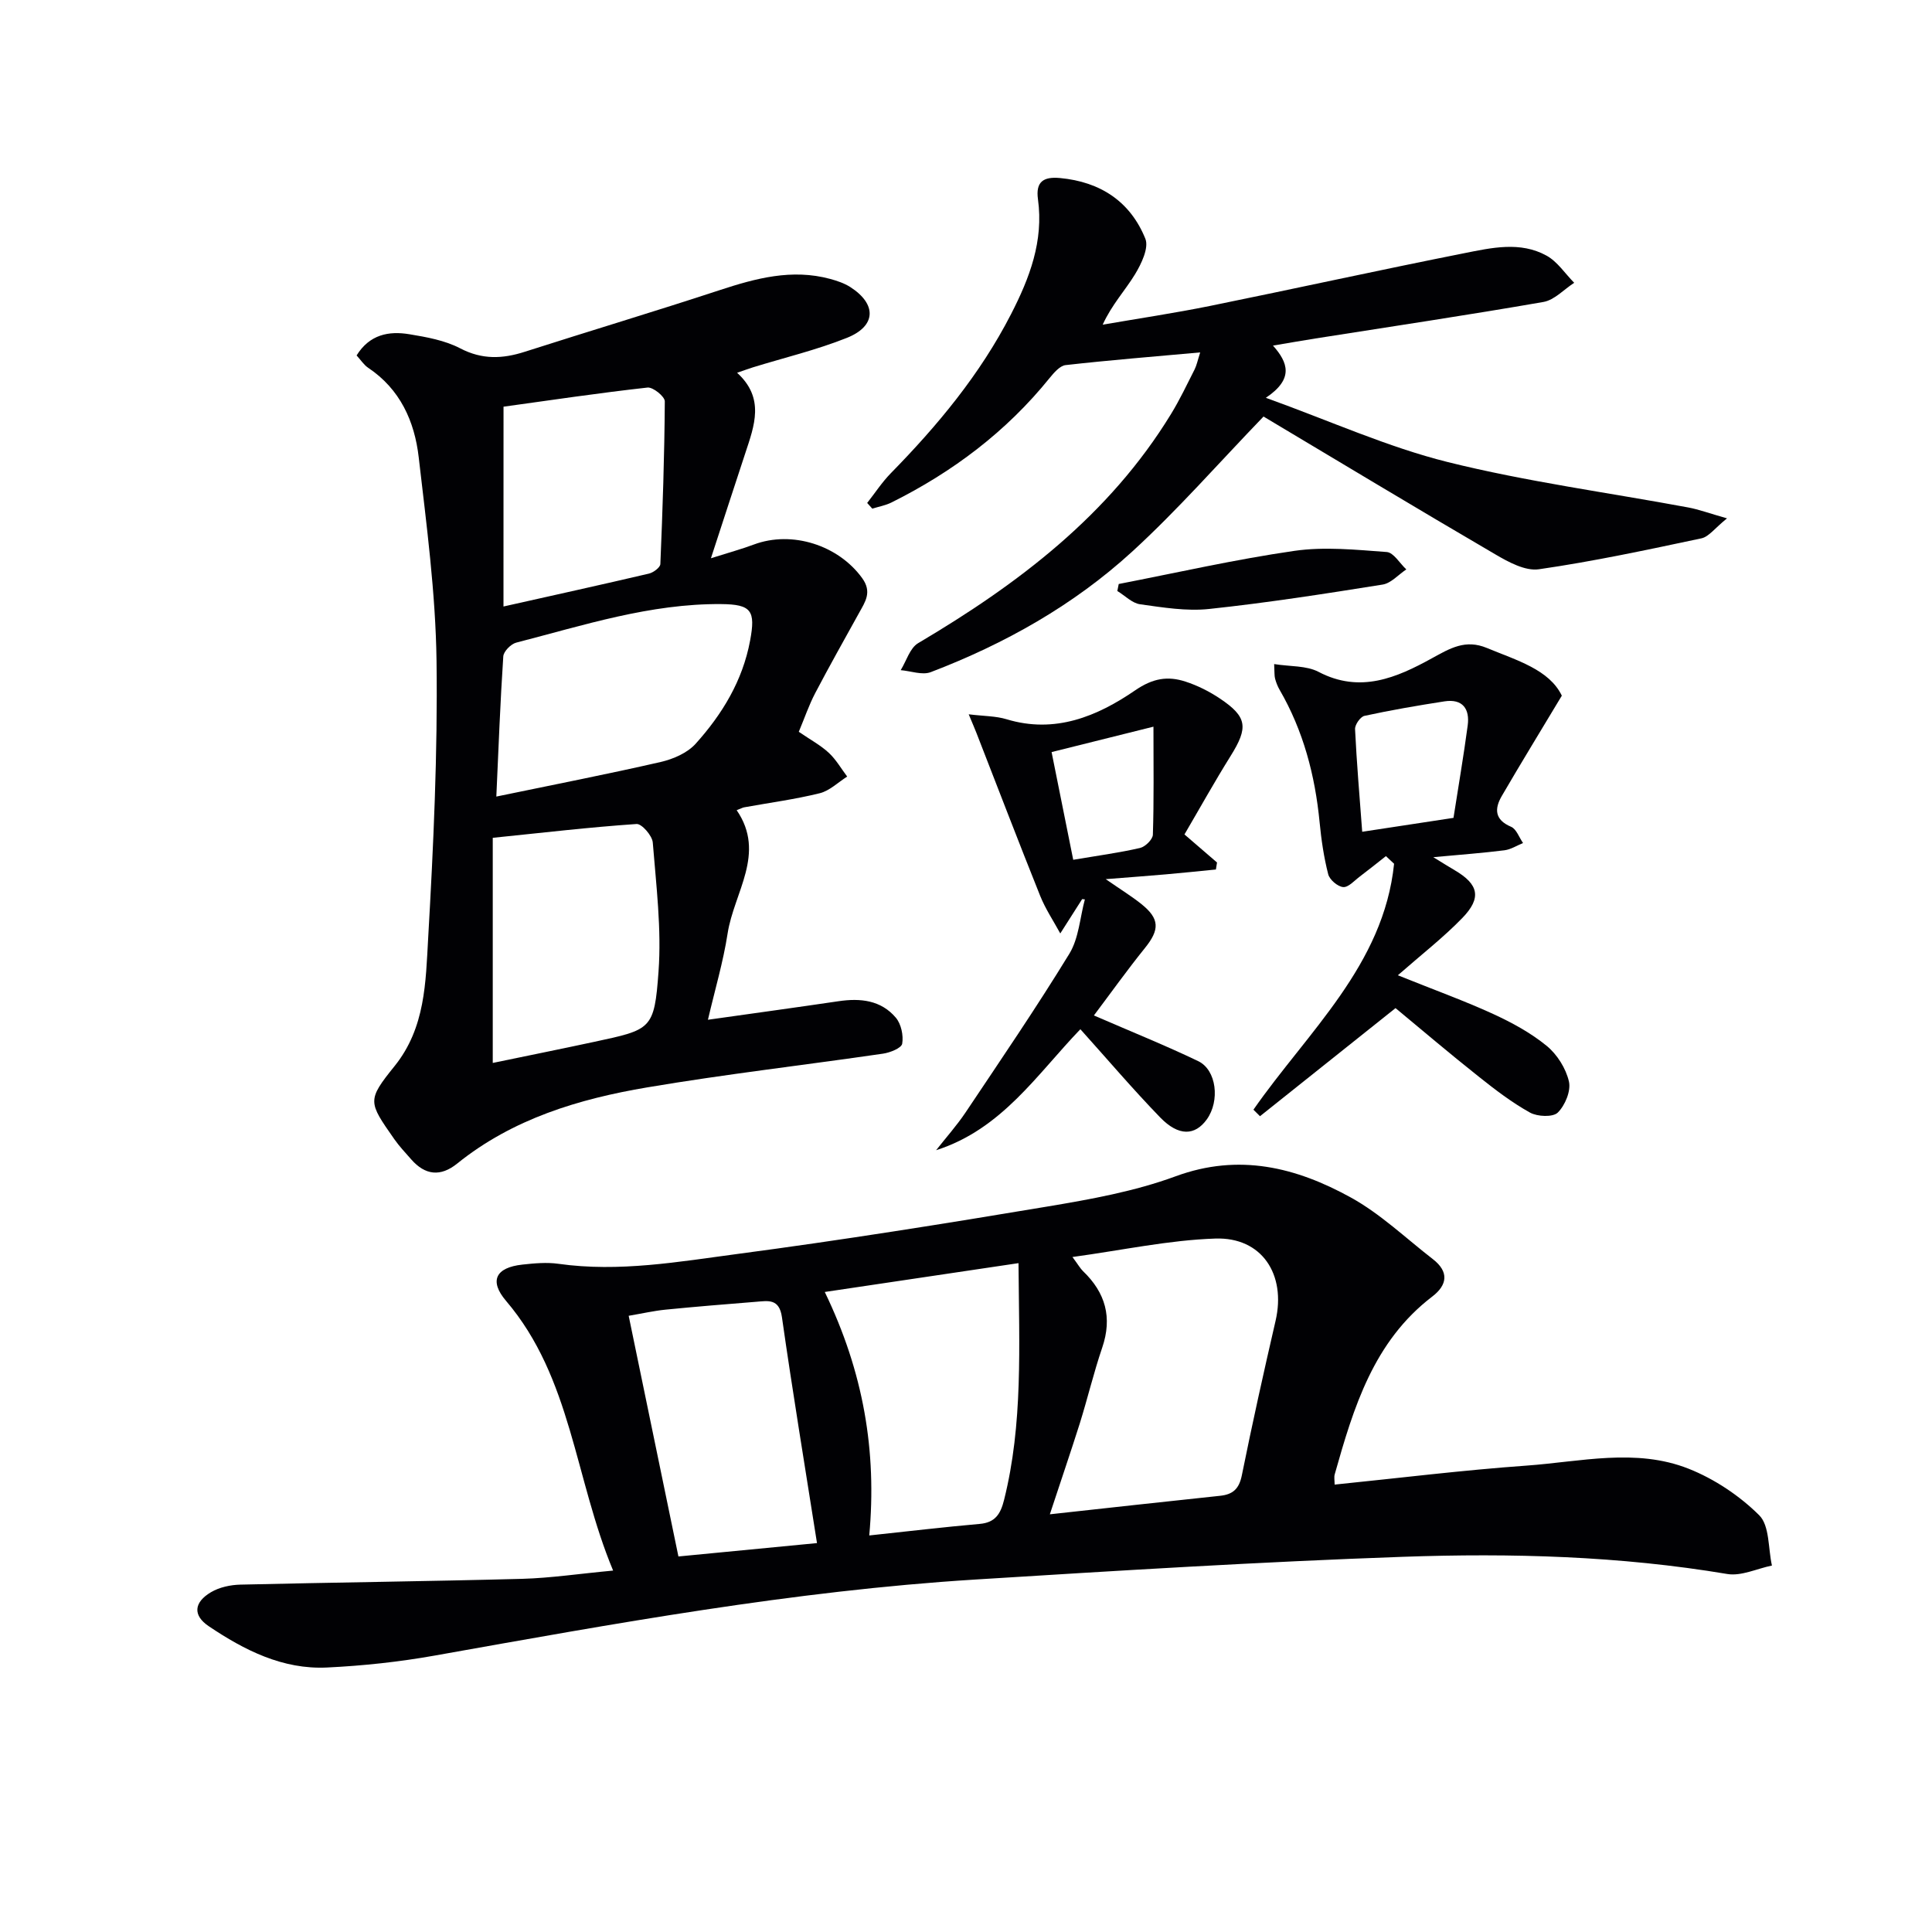
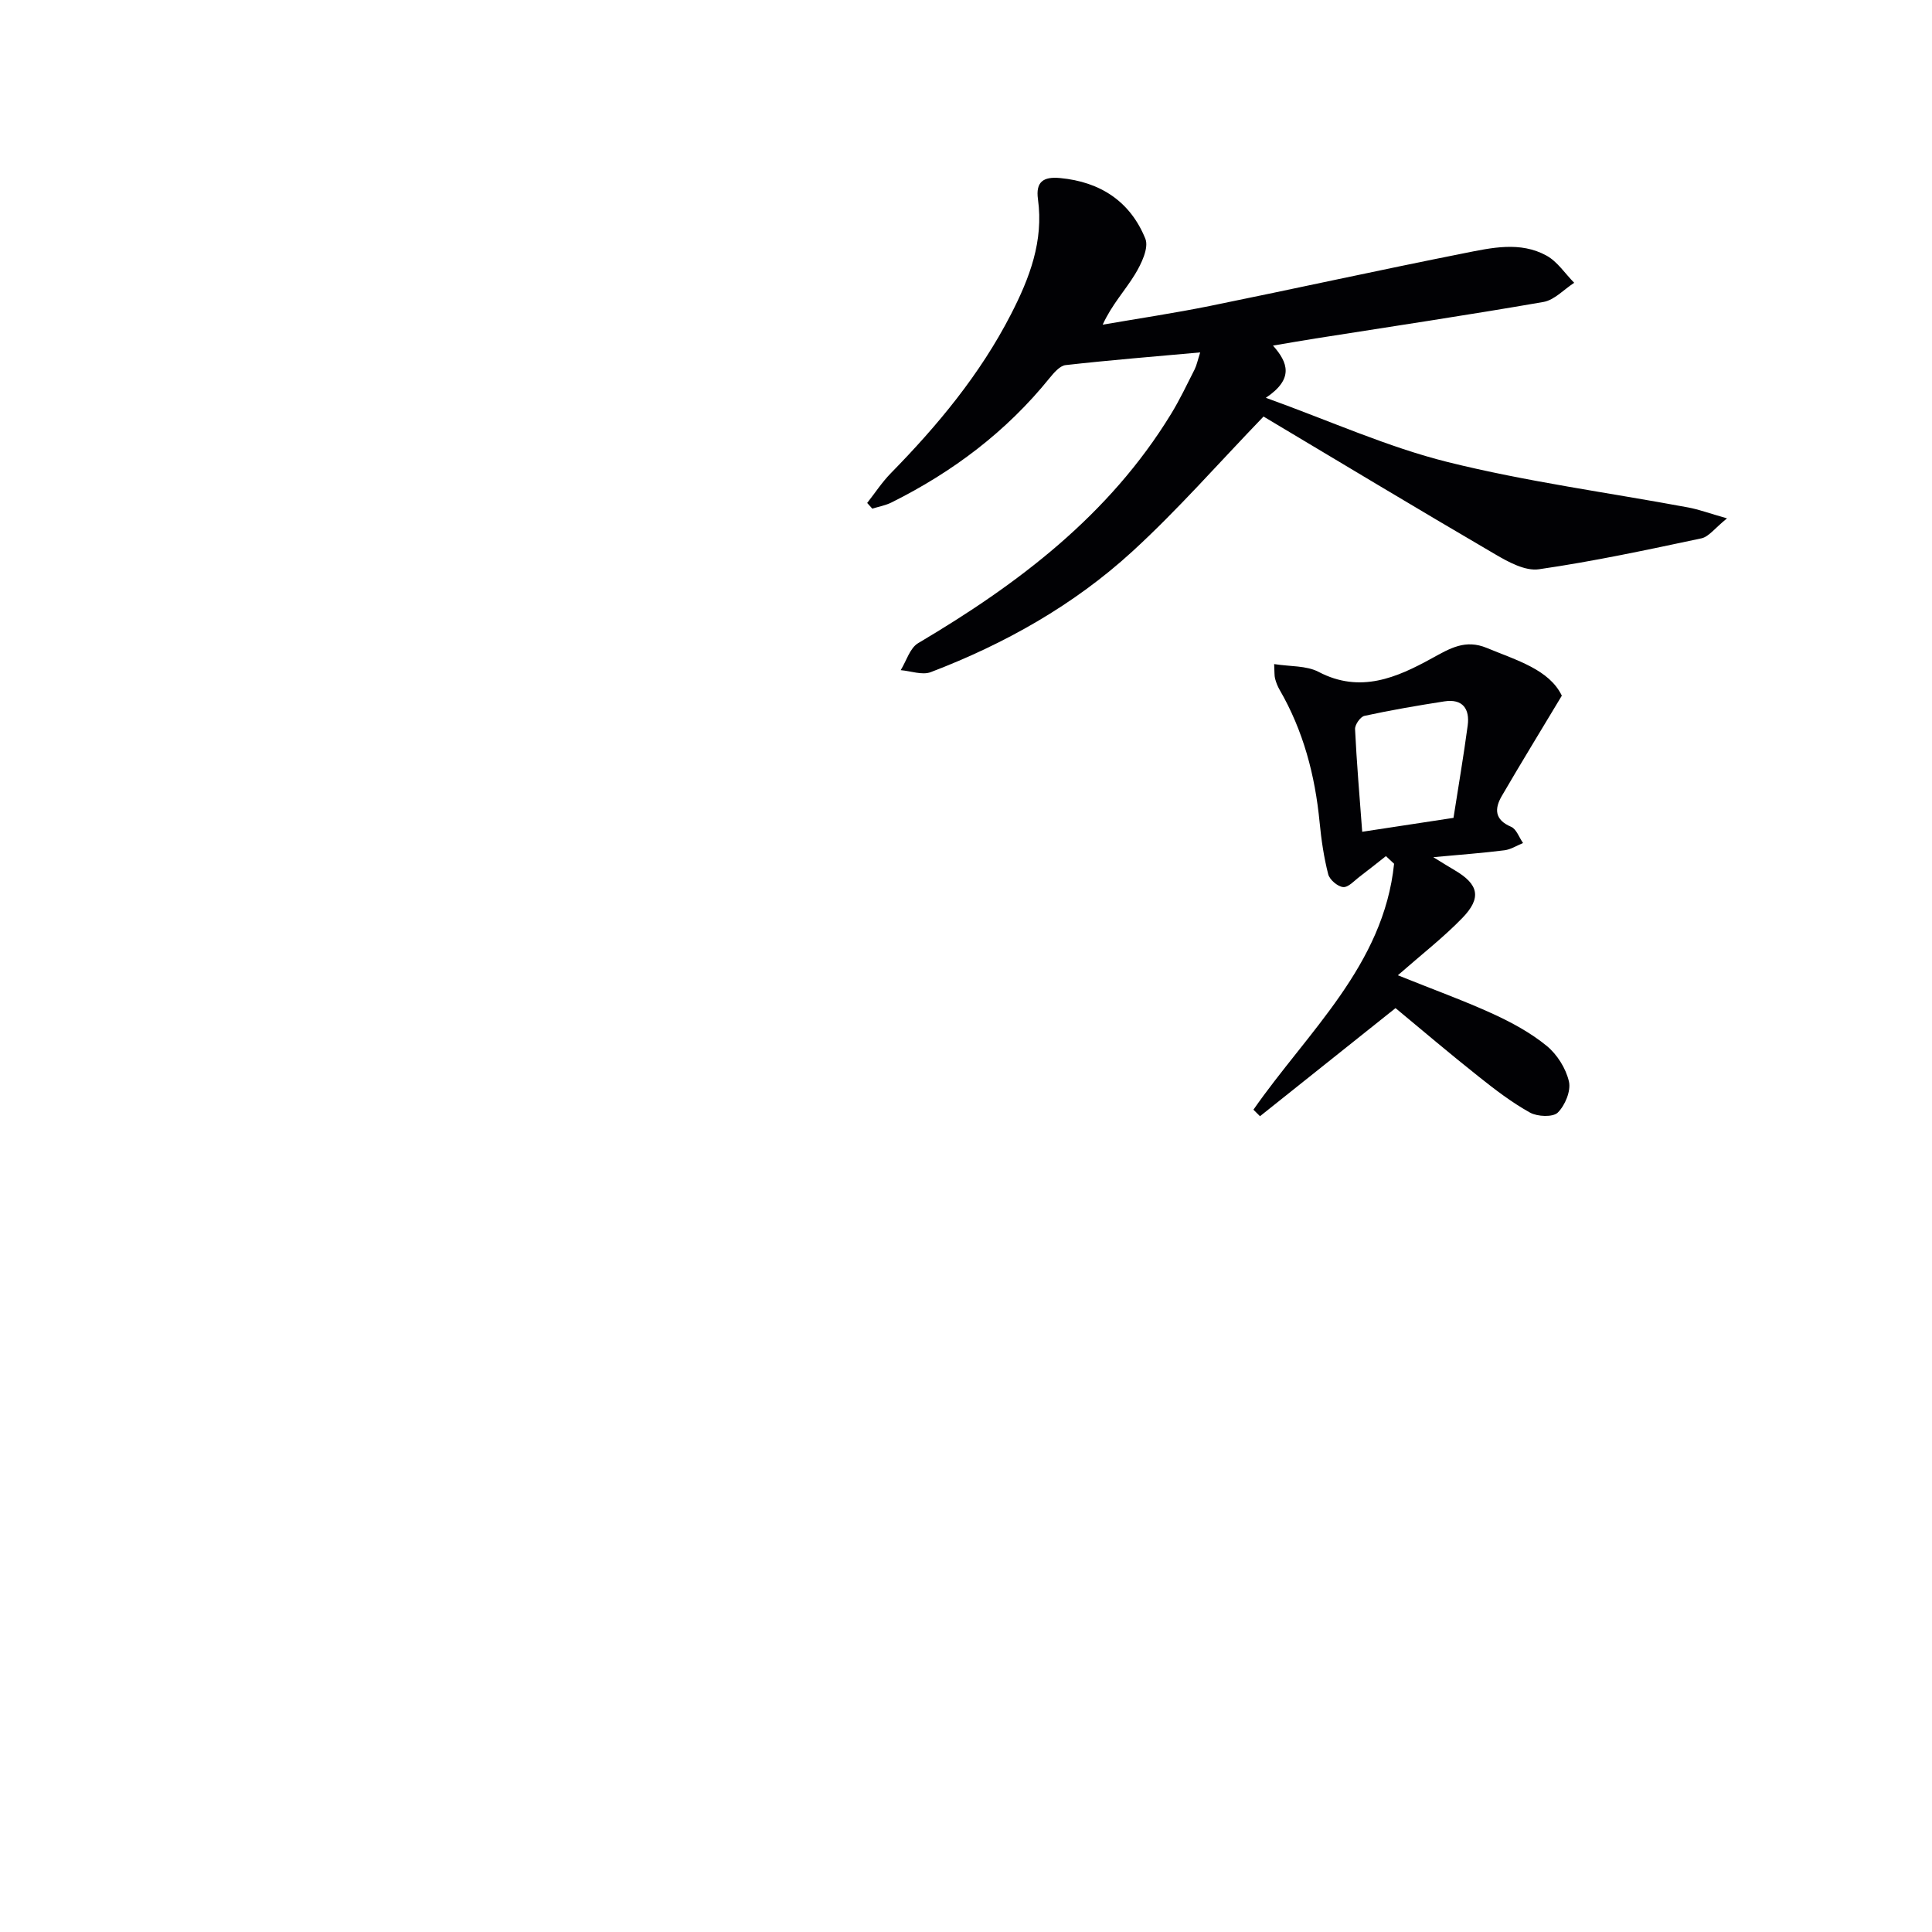
<svg xmlns="http://www.w3.org/2000/svg" enable-background="new 0 0 400 400" viewBox="0 0 400 400">
  <g fill="#010104">
-     <path d="m126.94 325.17c-7.98-19.1-8.58-39.9-22.17-55.84-3.53-4.14-2.16-6.91 3.39-7.51 2.47-.27 5.04-.51 7.48-.16 12.54 1.77 24.89-.43 37.17-2.06 21.38-2.83 42.69-6.23 63.97-9.79 8.98-1.5 18.12-3.14 26.62-6.27 13.13-4.83 24.95-1.85 36.24 4.37 6.16 3.39 11.41 8.44 17.03 12.79 3.34 2.59 3.03 5.32-.14 7.74-12.17 9.3-16.29 22.99-20.19 36.8-.17.59-.02 1.26-.02 2.13 13.4-1.36 26.53-2.99 39.71-3.93 11.19-.8 22.66-3.68 33.57.64 5.35 2.12 10.54 5.58 14.62 9.63 2.18 2.16 1.84 6.86 2.64 10.42-3.09.63-6.34 2.23-9.24 1.75-22.27-3.74-44.72-4.35-67.15-3.56-29.56 1.04-59.09 2.87-88.61 4.71-37.69 2.35-74.77 9.14-111.87 15.74-7.34 1.31-14.82 2.11-22.27 2.47-9.18.45-17.13-3.59-24.5-8.55-3.35-2.25-3.08-4.95.46-7.04 1.74-1.03 4.02-1.52 6.07-1.57 19.46-.46 38.94-.68 58.4-1.2 5.91-.17 11.8-1.06 18.79-1.71zm90.42-11.65c12.55-1.37 23.88-2.64 35.23-3.83 2.7-.28 3.96-1.46 4.52-4.25 2.16-10.7 4.53-21.37 6.99-32.01 2.2-9.55-2.82-17.33-12.49-17-9.62.32-19.18 2.4-29.57 3.82 1.24 1.67 1.63 2.39 2.19 2.93 4.65 4.46 6.1 9.59 3.97 15.84-1.76 5.16-3.02 10.5-4.65 15.71-1.89 5.97-3.92 11.89-6.19 18.79zm-6.49-52c-13.63 2.03-26.57 3.96-40.11 5.97 8.03 16.63 10.8 32.97 9.21 50.41 8.07-.86 15.46-1.74 22.86-2.39 3.24-.28 4.33-2.08 5.05-4.96 3.93-15.7 3.12-31.66 2.99-49.03zm-41.72 57.96c-2.53-16.09-5.07-31.41-7.26-46.78-.56-3.9-2.87-3.37-5.33-3.18-6.26.5-12.53 1.01-18.78 1.63-2.41.24-4.79.79-7.62 1.27 3.48 16.82 6.85 33.12 10.3 49.83 10.07-.97 19.59-1.89 28.69-2.77z" />
-     <path d="m165.38 151.51c2.44 1.67 4.53 2.79 6.21 4.35 1.5 1.39 2.56 3.26 3.81 4.92-1.88 1.19-3.63 2.94-5.68 3.45-5.14 1.27-10.43 1.97-15.66 2.92-.32.06-.61.23-1.54.59 6.15 8.96-.57 17.02-1.88 25.55-.9 5.83-2.6 11.54-4.07 17.84 9.42-1.33 18.24-2.54 27.05-3.84 4.51-.67 8.79-.22 11.86 3.42 1.1 1.31 1.6 3.67 1.31 5.38-.16.91-2.52 1.85-3.98 2.06-16.26 2.37-32.6 4.24-48.8 6.98-14.16 2.39-27.85 6.5-39.35 15.77-3.46 2.79-6.64 2.43-9.53-.87-1.2-1.37-2.47-2.71-3.51-4.2-5.38-7.71-5.67-7.98.09-15.13 6.38-7.93 6.42-17.39 6.94-26.53 1.09-19.08 1.98-38.23 1.73-57.33-.19-14.07-2.07-28.15-3.69-42.16-.85-7.43-3.84-14.11-10.46-18.53-.91-.61-1.55-1.64-2.4-2.56 2.68-4.34 6.67-5.1 10.93-4.39 3.58.59 7.36 1.27 10.52 2.92 4.54 2.37 8.77 2.19 13.37.71 13.42-4.3 26.93-8.35 40.32-12.75 7.52-2.47 14.99-4.48 22.92-2.33 1.42.39 2.89.88 4.12 1.66 5.55 3.55 5.44 8.1-.67 10.54-6.29 2.51-12.95 4.1-19.44 6.1-.93.29-1.83.63-3.29 1.13 5.78 5.26 3.57 10.95 1.7 16.63-2.26 6.84-4.48 13.7-7.12 21.77 3.95-1.25 6.46-1.93 8.88-2.84 7.93-2.96 17.51.15 22.43 6.95 2.09 2.89.64 4.89-.64 7.21-3.06 5.53-6.16 11.03-9.09 16.62-1.3 2.49-2.2 5.16-3.39 7.99zm-63.36 68.56c6.82-1.42 13.91-2.84 20.97-4.36 11.86-2.55 12.48-2.53 13.35-14.55.64-8.84-.48-17.83-1.19-26.72-.11-1.42-2.28-3.91-3.35-3.84-9.68.66-19.33 1.79-29.78 2.86zm.74-55.15c11.99-2.49 23.05-4.64 34.03-7.16 2.6-.6 5.53-1.87 7.25-3.79 5.49-6.11 9.71-13.02 11.26-21.34 1.16-6.19.29-7.51-6-7.56-14.66-.12-28.46 4.38-42.42 7.98-1.1.28-2.62 1.82-2.68 2.85-.63 9.44-.98 18.89-1.44 29.02zm1.48-39.35c10.43-2.34 20.29-4.51 30.11-6.81.93-.22 2.34-1.27 2.37-1.98.47-11.22.85-22.45.92-33.68.01-1-2.45-2.99-3.58-2.86-9.98 1.11-19.91 2.59-29.81 3.96-.01 14.11-.01 27.39-.01 41.37z" />
    <path d="m248.49 72.96c-9.74.88-18.83 1.61-27.87 2.63-1.2.14-2.43 1.6-3.33 2.7-8.94 11.07-20.02 19.41-32.69 25.73-1.24.62-2.66.87-4 1.29-.35-.39-.7-.79-1.06-1.18 1.62-2.06 3.07-4.29 4.89-6.15 9.71-9.91 18.49-20.47 24.88-32.91 3.87-7.53 6.78-15.16 5.59-23.81-.5-3.62 1.11-4.72 4.56-4.4 8.37.78 14.56 4.87 17.67 12.56.77 1.9-.83 5.22-2.15 7.39-2.03 3.33-4.77 6.23-6.68 10.41 7.41-1.28 14.85-2.39 22.22-3.88 17.56-3.57 35.06-7.43 52.64-10.92 5.64-1.12 11.59-2.5 17.04.51 2.25 1.24 3.83 3.71 5.72 5.62-2.12 1.37-4.09 3.57-6.38 3.97-15.7 2.73-31.46 5.08-47.2 7.56-2.74.43-5.48.92-8.78 1.47 3.11 3.51 4.37 6.89-1.48 10.81 13.35 4.81 25.21 10.2 37.64 13.3 16.36 4.07 33.18 6.31 49.79 9.4 2.21.41 4.35 1.21 8.05 2.26-2.51 2.02-3.76 3.81-5.31 4.14-11.17 2.37-22.35 4.77-33.64 6.4-2.82.41-6.3-1.49-9.03-3.09-16.34-9.55-32.55-19.32-47.98-28.53-9.39 9.74-17.81 19.38-27.2 27.97-12.12 11.09-26.36 19.09-41.7 24.95-1.76.67-4.13-.24-6.22-.41 1.18-1.9 1.9-4.58 3.61-5.59 20.71-12.25 39.55-26.49 52.35-47.43 1.82-2.97 3.32-6.15 4.9-9.26.43-.88.62-1.87 1.15-3.51z" />
    <path d="m288.93 208.72c-9.84 7.85-18.95 15.11-28.06 22.38-.45-.45-.91-.9-1.36-1.35 11.25-16.15 26.96-29.91 29.12-50.92-.56-.53-1.13-1.05-1.69-1.58-1.8 1.41-3.58 2.85-5.41 4.23-1.12.84-2.36 2.27-3.44 2.18-1.14-.1-2.81-1.52-3.1-2.66-.9-3.51-1.43-7.14-1.78-10.76-.94-9.71-3.36-18.94-8.29-27.44-.41-.71-.72-1.51-.93-2.3-.16-.62-.1-1.29-.19-3.01 3.32.53 6.66.29 9.19 1.61 8.62 4.53 16.23 1.18 23.47-2.81 3.81-2.1 6.95-3.97 11.37-2.14 6.25 2.59 12.91 4.47 15.53 9.88-4.52 7.53-8.55 14.1-12.43 20.77-1.53 2.63-1.52 4.92 1.93 6.38 1.1.47 1.66 2.21 2.47 3.36-1.28.52-2.52 1.33-3.84 1.5-4.43.56-8.88.89-14.74 1.43 2.18 1.34 3.3 2.04 4.44 2.71 4.95 2.9 5.62 5.71 1.56 9.89-3.91 4.03-8.38 7.5-13.34 11.85 7.84 3.15 13.91 5.34 19.75 8.02 3.89 1.79 7.77 3.9 11.07 6.6 2.16 1.77 3.98 4.67 4.6 7.37.45 1.95-.8 4.95-2.31 6.44-1.01.99-4.21.85-5.75 0-3.74-2.08-7.21-4.73-10.57-7.41-6-4.75-11.81-9.7-17.27-14.22zm-6.9-36.51c6.75-1.03 12.62-1.93 18.9-2.88 1-6.43 2.09-12.76 2.94-19.12.46-3.44-1.04-5.58-4.81-5-5.54.86-11.08 1.81-16.56 3-.84.18-1.99 1.82-1.95 2.74.33 6.89.92 13.77 1.48 21.26z" />
-     <path d="m224.05 186.15c-1.51 2.37-3.02 4.74-4.53 7.11-1.41-2.59-3.08-5.08-4.17-7.8-4.5-11.22-8.82-22.51-13.21-33.77-.35-.89-.73-1.76-1.58-3.8 3.21.39 5.63.35 7.83 1.02 10.04 3.05 18.78-.6 26.63-5.98 3.67-2.52 6.75-3.01 10.43-1.81 2.49.81 4.92 2.03 7.1 3.49 5.7 3.81 5.93 5.99 2.24 11.9-3.33 5.33-6.38 10.82-9.56 16.25 2.64 2.28 4.69 4.04 6.74 5.81-.08.48-.16.97-.23 1.45-3.47.34-6.94.71-10.42 1.01-3.63.32-7.26.58-12.39.99 3.21 2.22 5.37 3.55 7.34 5.12 3.87 3.09 3.85 5.33.75 9.17-3.7 4.59-7.13 9.4-10.54 13.93 7.82 3.39 14.81 6.2 21.6 9.46 3.81 1.83 4.52 8.23 1.78 12.05-2.45 3.41-5.84 3.54-9.65-.39-5.64-5.82-10.9-12.01-16.53-18.27-8.96 9.3-16.22 20.68-29.87 25.05 2.04-2.6 4.26-5.08 6.1-7.82 7.28-10.88 14.66-21.7 21.49-32.86 1.96-3.21 2.19-7.47 3.21-11.25-.19-.02-.38-.04-.56-.06zm-1.85-8.14c5.08-.86 9.5-1.45 13.84-2.45 1.08-.25 2.62-1.77 2.65-2.75.23-7.1.12-14.21.12-22.36-7.39 1.84-14.02 3.49-21.09 5.26 1.52 7.59 2.95 14.68 4.48 22.3z" />
-     <path d="m231.62 120.91c12.11-2.35 24.17-5.1 36.37-6.86 6.24-.9 12.76-.23 19.12.24 1.43.11 2.7 2.35 4.05 3.6-1.63 1.08-3.15 2.86-4.91 3.14-11.94 1.91-23.89 3.77-35.91 5.05-4.68.5-9.56-.31-14.29-.97-1.67-.23-3.15-1.8-4.72-2.75.1-.48.19-.96.29-1.45z" />
  </g>
</svg>